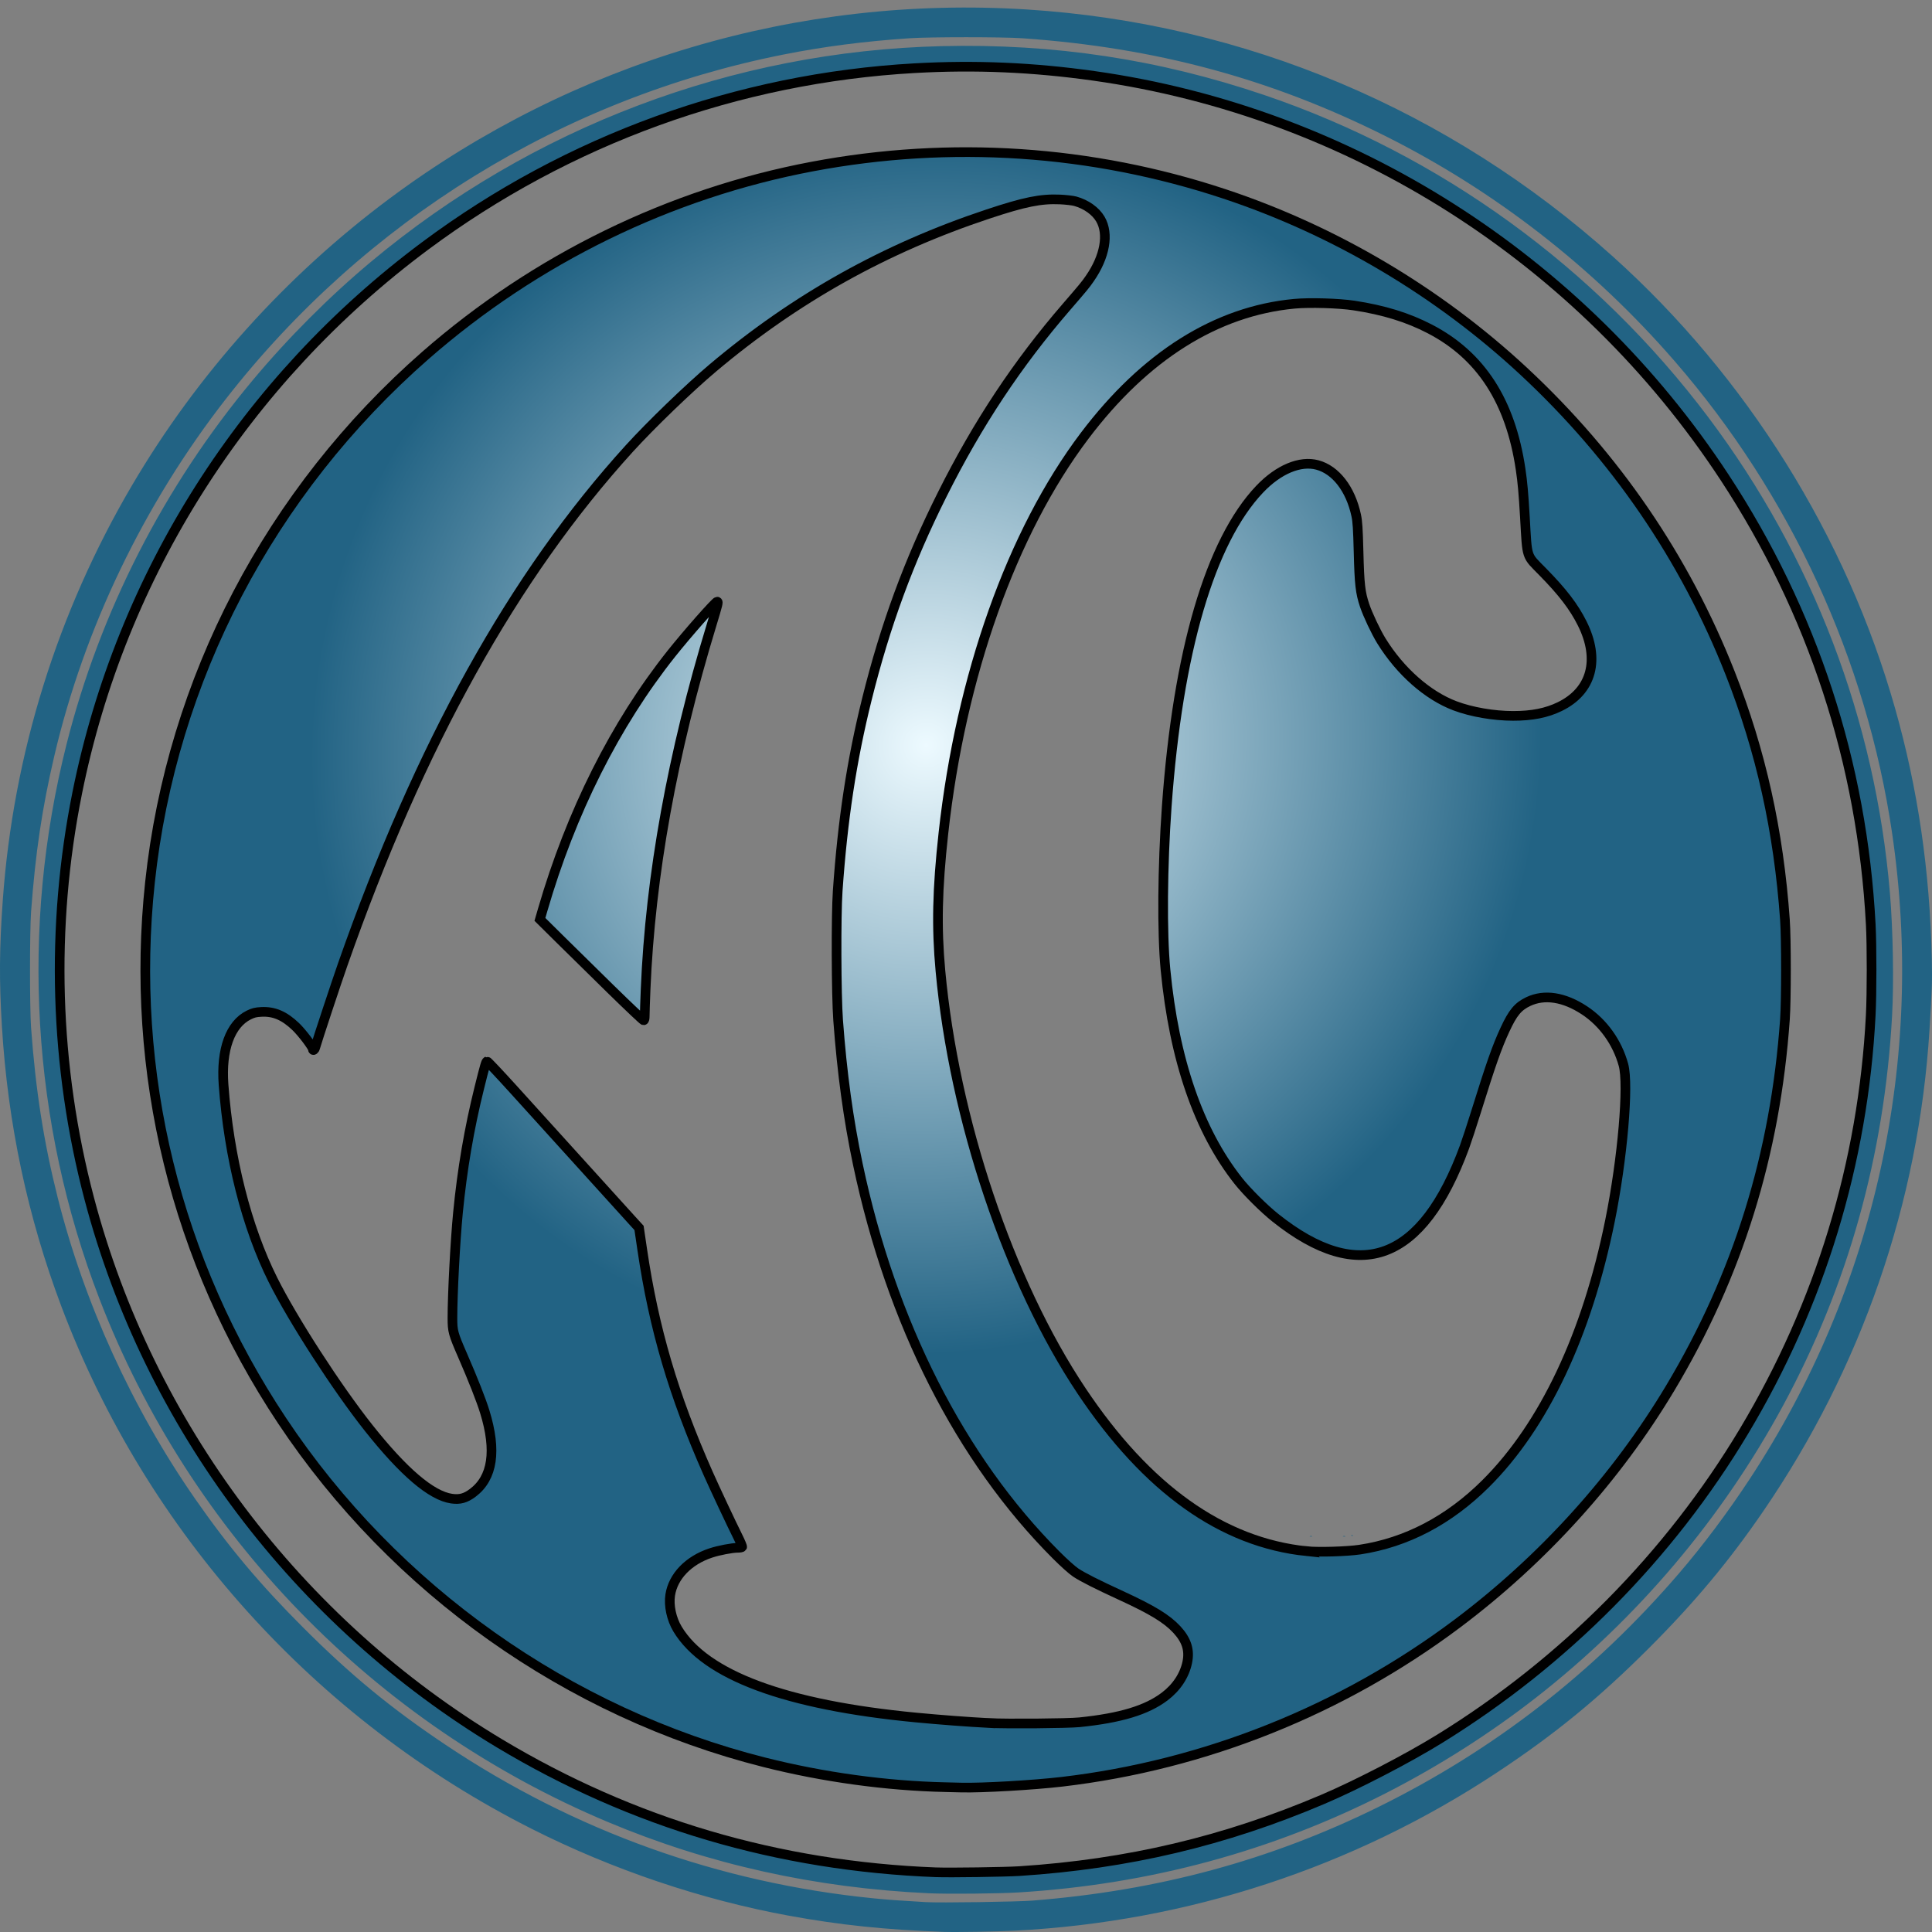
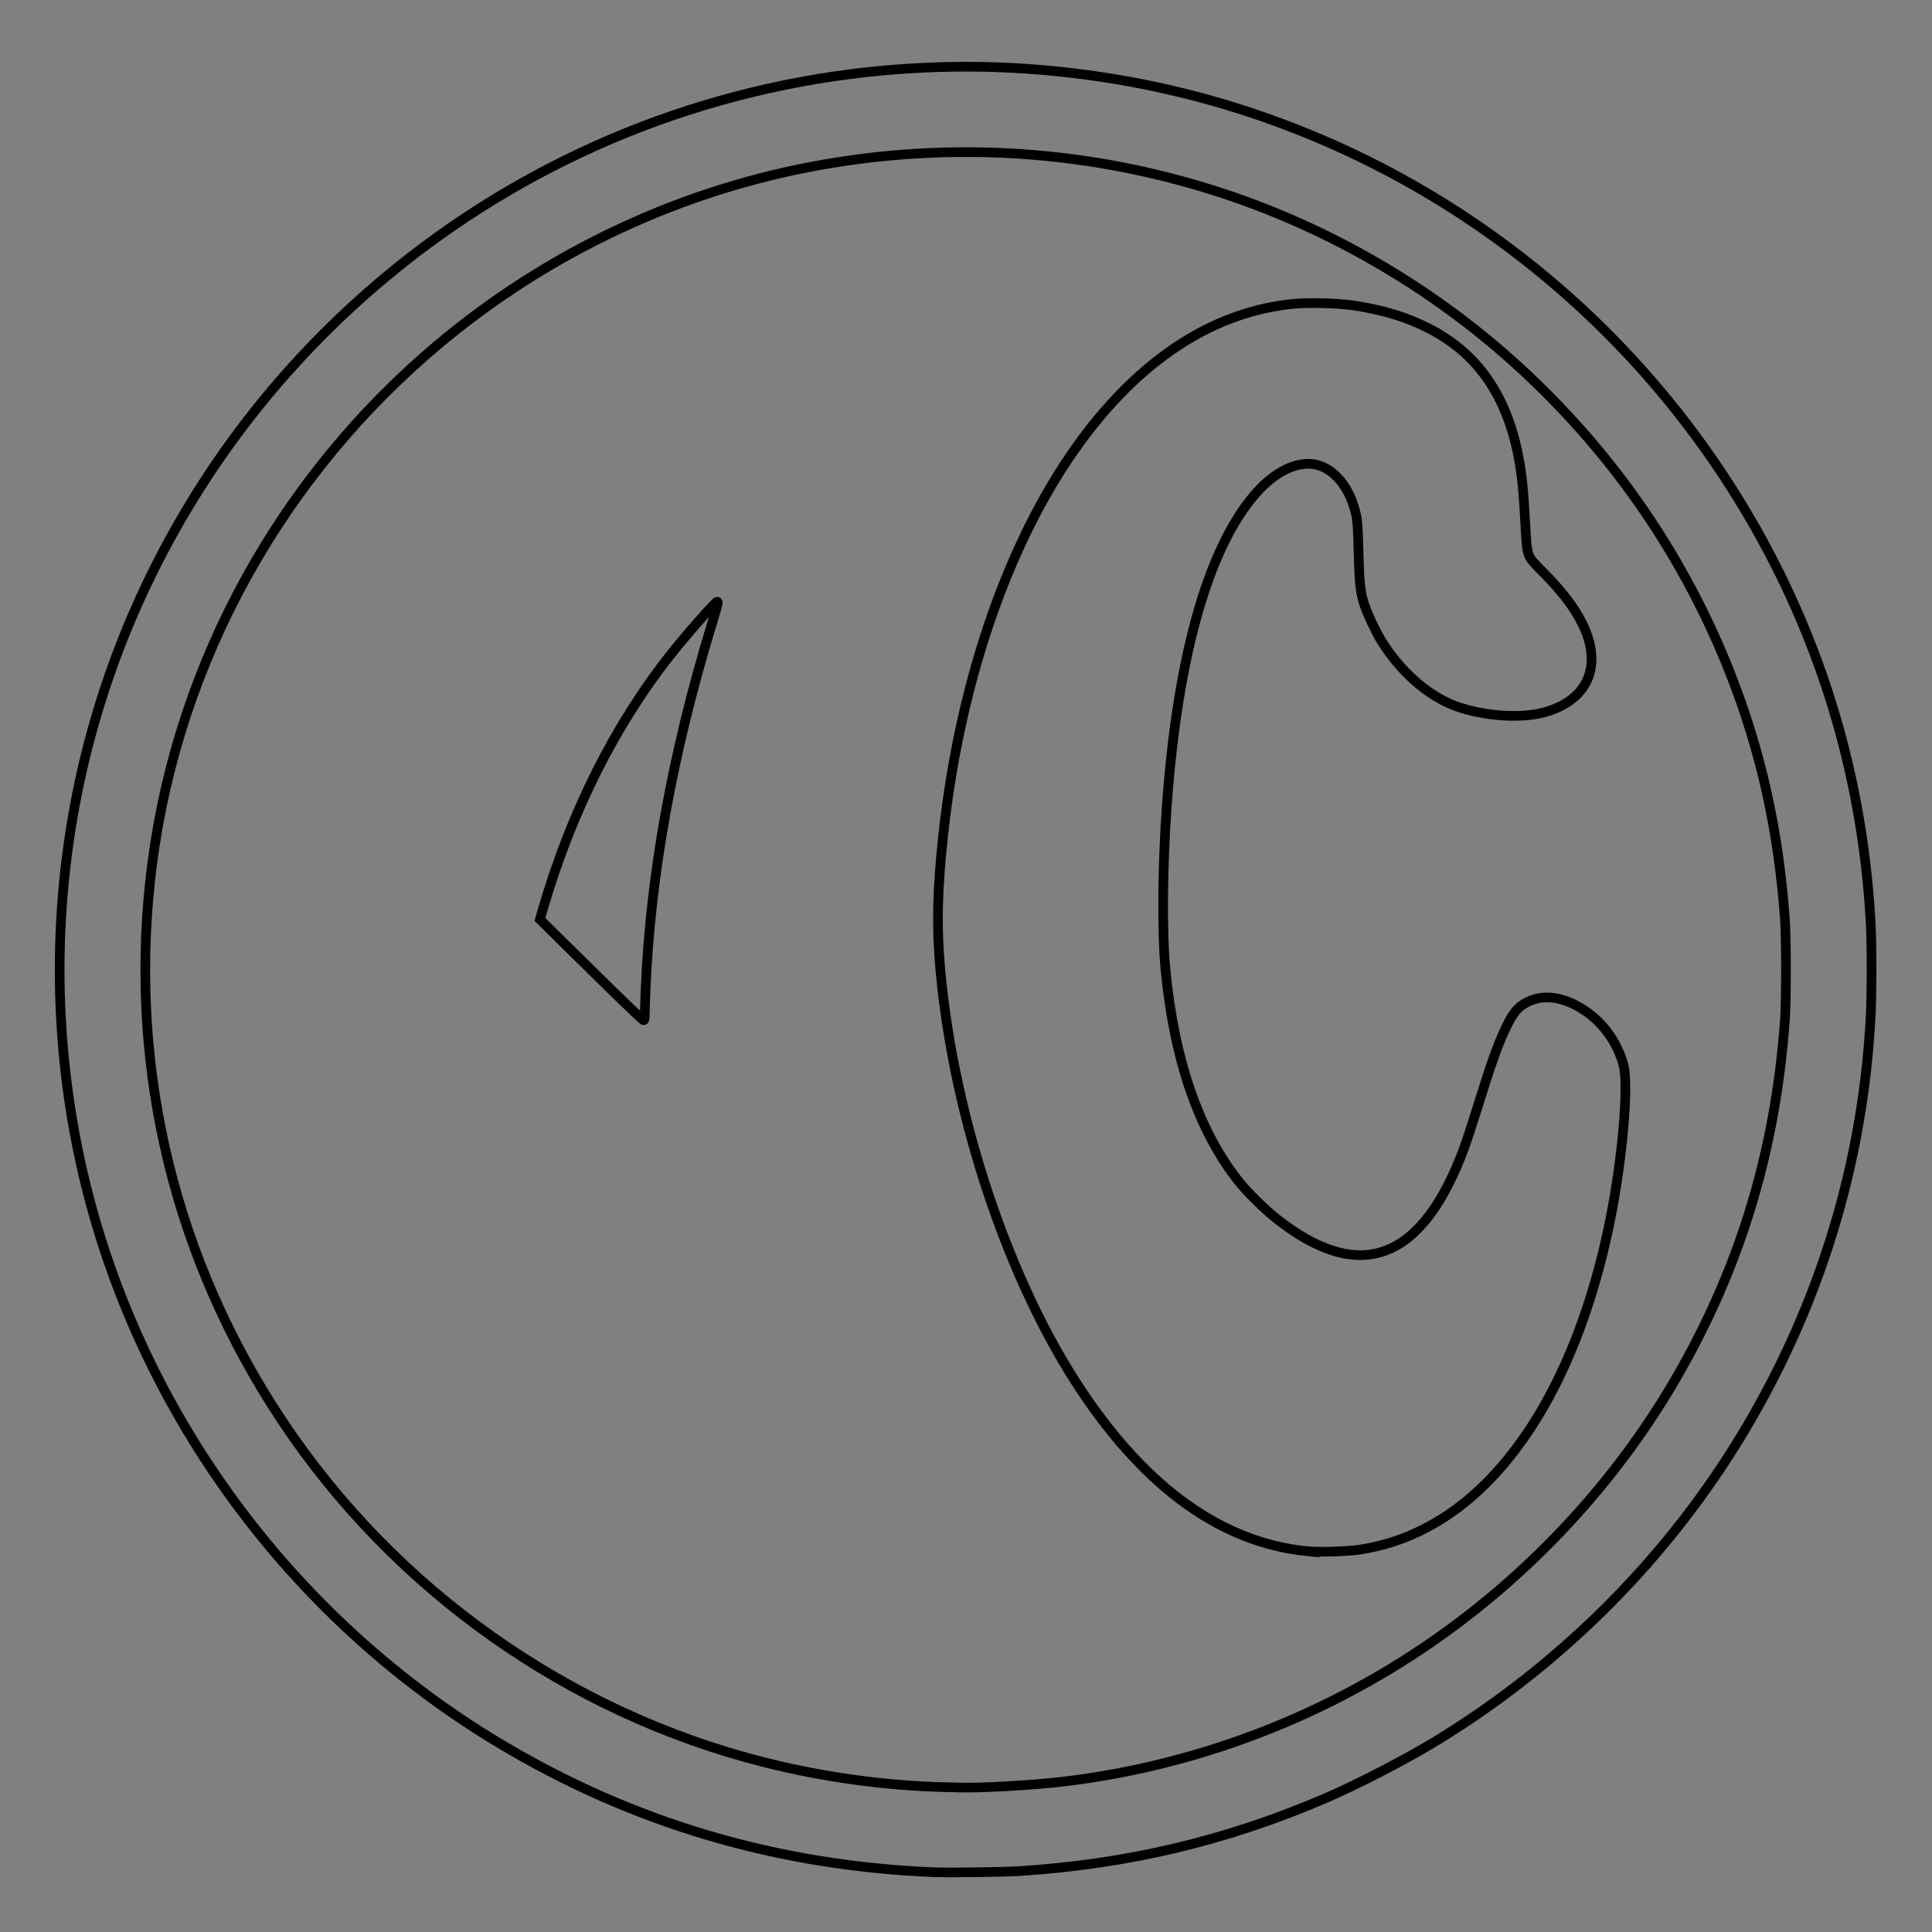
<svg xmlns="http://www.w3.org/2000/svg" width="500" height="500" version="1.1" viewBox="0 0 500 500">
  <rect x="0" y="0" width="500" height="500" fill="#808080" stroke="none" />
  <defs>
    <radialGradient id="a" cx="5690.9" cy="2635.7" r="3597.8" gradientTransform="matrix(.039 .02 -.021 .039 73.119 -23.734)" gradientUnits="userSpaceOnUse">
      <stop stop-color="#edfaff" offset="0" />
      <stop stop-color="#226384" offset="1" />
    </radialGradient>
  </defs>
-   <path d="m244.36 499.97c-15.148-0.538-27.023-1.775-40.187-4.187-22.586-4.138-45.645-11.92-66.501-22.445-56.099-28.31-99.752-76.775-121.77-135.19-8.763-23.249-13.88-47.341-15.409-72.557-0.721-11.89-0.664-20.168 0.226-32.59 2.71-37.85 14.129-74.527 33.421-107.35 16.944-28.826 39.789-54.262 66.767-74.337 47.464-35.32 105.76-52.601 164.82-48.863 56.385 3.569 109.36 25.904 151.71 63.96 34.637 31.128 60.397 72.374 73.003 116.89 5.915 20.89 8.995 41.95 9.516 65.066 0.122 5.437 0.046 7.732-0.608 18.213-2.782 44.594-17.549 87.344-43.016 124.52-8.87 12.95-17.762 23.603-29.513 35.357-13.07 13.074-24.47 22.406-39.497 32.333-37.078 24.495-79.962 38.561-124.57 40.858-4.786 0.246-15.287 0.428-18.387 0.318zm23.011-8.112c32.403-2.58 61.228-10.379 89.182-24.13 29.982-14.749 55.925-34.895 77.975-60.55 6.232-7.252 12.59-15.729 18.247-24.332 32.536-49.478 45.547-108.52 36.883-167.35-6.59-44.748-26.259-87.427-56.222-121.99-21.052-24.285-46.514-44.099-74.961-58.329-29.7-14.858-59.41-22.859-93.856-25.276-5.14-0.361-24.005-0.361-29.287-6.254e-4 -11.852 0.809-22.06 2.13-32.59 4.219-57.082 11.322-108.26 42.929-144.26 89.094-21.223 27.216-36.681 59.36-44.412 92.356-3.171 13.535-4.899 25.115-6.028 40.407-0.366 4.962-0.368 24.945-0.003 29.948 1.188 16.272 3.282 29.653 6.874 43.941 6.872 27.333 19.279 54.554 35.525 77.941 8.685 12.502 16.793 22.17 27.991 33.373 12.29 12.295 22.78 20.934 36.894 30.38 33.3 22.288 70.716 35.718 110.65 39.718 3.8 0.381 6.108 0.548 13.653 0.992 3.64 0.214 23.634-0.078 27.745-0.405zm-27.085-1.89c-29.366-1.362-56.905-7.483-83.016-18.453-60.409-25.379-108.09-74.466-131.57-135.46-17.536-45.54-20.507-95.838-8.475-143.46 8.674-34.332 25.238-66.727 48.144-94.153 9.176-10.987 19.864-21.691 30.689-30.735 41.678-34.821 93.603-54.446 147.54-55.762 29.123-0.71 56.303 3.4 83.554 12.634 45.568 15.442 85.796 44.638 114.99 83.458 27.022 35.928 43.216 78.367 46.97 123.09 0.804 9.584 1.039 23.114 0.553 31.835-2.016 36.134-11.403 69.695-28.172 100.73-15.802 29.241-37.787 55.226-64.067 75.724-11.789 9.195-24.928 17.565-38.444 24.489-29.525 15.126-61.427 23.775-95.348 25.851-5.299 0.324-18.392 0.445-23.341 0.216zm23.562-5.718c28.009-1.82 53.12-7.758 78.502-18.563 5.937-2.527 17.696-8.376 23.341-11.609 25.976-14.876 48.184-33.75 66.972-56.919 25.258-31.147 42.378-69.293 48.722-108.56 2.134-13.209 2.996-24.073 2.994-37.722-2e-3 -13.722-0.906-24.845-3.098-38.138-7.097-43.031-26.578-83.617-55.978-116.62-59.691-67.012-151.63-94.184-237.97-70.334-47.024 12.988-89.425 40.902-120.26 79.168-14.095 17.495-25.743 37.174-34.277 57.913-13.73 33.365-19.478 69.942-16.662 106.03 2.391 30.636 10.495 59.574 24.329 86.87 25.922 51.148 69.615 91.073 122.97 112.37 24.722 9.867 51.073 15.358 78.832 16.427 3.502 0.135 17.942-0.07 21.58-0.307zm-23.613-22.238c-24.764-1.187-48.977-6.594-71.514-15.97-11.01-4.581-20.969-9.736-31.345-16.227-32.73-20.474-59.788-50.188-77.062-84.623-13.156-26.227-20.465-53.802-22.059-83.236-0.434-8.011-0.243-20.255 0.447-28.626 5.763-69.931 46.837-132.94 109.1-167.36 4.677-2.586 14.041-7.158 18.827-9.194 39.602-16.846 82.908-21.329 124.85-12.926 46.404 9.297 87.776 33.459 119.14 69.579 12.22 14.075 23.3 31.067 31.156 47.784 11.239 23.913 17.422 47.445 19.634 74.733 0.282 3.472 0.379 7.244 0.385 14.89 8e-3 10.035-0.104 12.675-0.882 20.699-3.679 37.952-17.851 74.454-40.823 105.15-6.836 9.134-11.654 14.665-20.245 23.243-8.485 8.472-14.045 13.323-22.827 19.917-32.939 24.73-71.764 39.095-113.39 41.952-4.501 0.309-18.742 0.443-23.393 0.22zm39.137-16.282c15.114-1.557 23.331-5.324 26.764-12.272 3.282-6.643 0.605-11.806-8.817-17.004-1.332-0.735-4.553-2.316-7.157-3.514-6.283-2.889-9.875-4.706-11.766-5.951-0.905-0.596-3.029-2.499-5.079-4.551-24.754-24.784-42.645-60.036-51.308-101.09-2.466-11.687-4.086-23.517-5.108-37.299-0.484-6.522-0.553-27.139-0.112-33.471 2.357-33.891 9.161-62.504 21.754-91.494 2.161-4.974 8.246-17.154 10.878-21.773 8.085-14.188 16.652-26.399 26.57-37.875 4.508-5.215 4.877-5.664 6.043-7.346 3.931-5.669 4.977-11.553 2.734-15.381-1.23-2.099-3.675-3.837-6.506-4.624-0.661-0.184-2.44-0.39-3.954-0.457-4.952-0.222-9.17 0.632-18.604 3.765-26.701 8.867-49.877 21.831-71.239 39.848-6.208 5.236-16.051 14.731-21.603 20.841-29.937 32.939-54.201 76.609-74.142 133.44-1.751 4.991-6.505 19.353-7.196 21.739-0.14 0.483-0.554 0.7-0.554 0.29 0-0.583-2.835-4.322-4.442-5.858-2.962-2.833-5.631-3.973-8.895-3.802-1.478 0.077-2.083 0.227-3.248 0.8-4.807 2.367-7.203 8.969-6.538 18.019 1.384 18.843 5.943 36.857 12.789 50.537 5.211 10.413 16.549 27.952 24.762 38.308 9.063 11.428 16.257 17.556 21.486 18.302 2.129 0.304 3.594-0.101 5.471-1.512 4.175-3.138 5.66-8.345 4.429-15.532-0.774-4.523-2.704-9.989-7.047-19.961-2.486-5.708-2.654-6.328-2.652-9.772 5e-3 -6.319 0.724-19.977 1.437-27.266 1.095-11.206 2.893-21.731 5.512-32.26 1.455-5.85 1.726-6.783 2-6.874 0.116-0.039 3.285 3.325 7.042 7.476 16.83 18.592 28.712 31.709 30.433 33.593l1.868 2.045 0.836 5.662c3.009 20.39 8.111 37.71 17.041 57.85 1.712 3.862 6.027 13.05 7.631 16.25 0.716 1.429 1.243 2.692 1.172 2.808-0.071 0.116-0.552 0.21-1.069 0.21-1.539 0-4.955 0.653-7.064 1.351-4.39 1.453-7.675 4.081-9.33 7.463-1.512 3.092-1.675 5.724-0.572 9.242 1.911 6.093 8.678 12.008 18.601 16.263 10.723 4.597 25.579 7.808 44.47 9.611 6.164 0.588 13.381 1.134 18.831 1.424 4.578 0.244 20.473 0.112 23.448-0.195zm-121.99-190.85c-4.905-4.818-10.793-10.613-13.084-12.878l-4.165-4.117 0.61-2.17c0.336-1.194 1.305-4.301 2.154-6.904 7.612-23.342 17.964-42.983 31.745-60.225 4.188-5.24 10.291-12.035 10.431-11.614 0.04 0.118-0.716 2.829-1.679 6.025-7.574 25.138-12.603 49.089-15.09 71.87-0.951 8.711-1.646 18.803-1.7 24.663-0.045 4.876 1.02 5.413-9.223-4.649zm194.55 146.16c5.619-0.852 10.678-2.44 15.855-4.975 10.804-5.292 20.215-14.113 28.389-26.61 11.663-17.83 19.846-42.697 23.239-70.619 0.807-6.641 1.173-11.73 1.197-16.625 0.026-5.433-0.166-6.567-1.742-10.249-2.83-6.613-9.346-12.19-15.786-13.514-2.881-0.592-5.206-0.358-7.566 0.763-2.662 1.263-3.994 2.867-6.027 7.256-2.09 4.512-3.613 8.837-7.494 21.286-2.91 9.334-4.427 13.344-6.963 18.407-10.698 21.362-25.646 24.376-44.901 9.052-3.023-2.405-7.43-6.785-9.648-9.587-10.268-12.973-16.603-31.343-18.858-54.681-0.919-9.511-0.785-26.673 0.33-42.279 2.338-32.74 8.357-57.84 17.605-73.42 4.845-8.162 10.752-13.587 16.189-14.868 3.961-0.934 7.294 0.058 10.236 3.046 1.726 1.753 2.873 3.58 3.884 6.19 1.308 3.376 1.516 4.974 1.729 13.322 0.266 10.4 0.659 12.448 3.546 18.484 2.37 4.954 5.053 8.822 8.772 12.644 3.812 3.918 8.314 6.983 12.658 8.619 4.235 1.594 9.961 2.584 14.993 2.592 10.905 0.018 18.472-4.466 20.042-11.878 1.184-5.588-1.191-12.193-7.034-19.562-0.96-1.211-3.352-3.837-5.314-5.835-4.373-4.454-3.99-3.28-4.62-14.161-0.359-6.197-0.61-8.998-1.11-12.374-2.607-17.597-10.263-29.446-23.465-36.319-3.088-1.608-4.03-2.003-7.909-3.322-9.834-3.344-22.37-4.316-32.385-2.513-16 2.881-31.331 12.383-44.209 27.4-22.829 26.622-38.195 69.209-42.188 116.93-1.113 13.296-0.769 24.017 1.225 38.205 5.005 35.615 18.365 72.753 35.29 98.1 16.945 25.377 36.423 39.25 58.279 41.506 3 0.31 10.492 0.087 13.763-0.409zm-12.937-3.479c0.151-0.061 0.399-0.061 0.551 0s0.028 0.111-0.275 0.111c-0.303 0-0.427-0.05-0.275-0.111zm8.588 0c0.151-0.061 0.399-0.061 0.55 0s0.028 0.111-0.275 0.111c-0.303 0-0.427-0.05-0.275-0.111zm2.096-0.207c0.073-0.073 0.263-0.081 0.422-0.017 0.176 0.07 0.123 0.122-0.133 0.133-0.232 9e-3 -0.362-0.043-0.289-0.116z" fill="url(#a)" />
  <g transform="translate(-500)" fill="none" stroke="#000" stroke-width="2.5">
    <path d="m742.27 484.55c-40.874-1.574-78.566-12.709-113.03-33.391-52.297-31.384-90.706-82.399-106.15-140.99-9.013-34.196-10.081-70.213-3.11-104.93 11.343-56.493 43.389-106.87 90.088-141.63 36.855-27.432 80.84-43.391 126.69-45.967 15.606-0.877 30.571-0.234 46.341 1.99 66.445 9.373 126.11 47.357 163.23 103.92 22.792 34.727 35.617 73.962 37.82 115.71 0.288 5.45 0.285 17.825-6e-3 23.495-1.955 38.144-13.118 74.774-32.805 107.65-19.302 32.234-46.47 59.681-78.829 79.637-8.258 5.093-21.351 11.876-30.168 15.63-25.382 10.805-50.493 16.743-78.502 18.563-3.638 0.236-18.077 0.442-21.58 0.307z" />
    <path d="m744.69 462.52c-15.366-0.35-31.616-2.583-46.913-6.446-50.739-12.814-95.694-44.667-124.79-88.422-27.486-41.332-39.43-90.01-34.175-139.28 5.599-52.495 31.063-101.2 71.319-136.42 28.531-24.958 63.265-41.91 100.11-48.858 35.766-6.745 72.289-4.314 106.67 7.099 28.558 9.478 55.374 25.374 77.435 45.901 23.699 22.051 41.644 48.282 53.381 78.028 7.989 20.248 12.588 40.932 14.215 63.938 0.352 4.974 0.352 20.794 0 25.764-2.476 34.96-12.192 66.176-29.703 95.431-13.913 23.244-32.894 44.247-54.991 60.848-29.857 22.432-65.402 36.669-102.39 41.014-7.394 0.868-20.788 1.638-26.094 1.499-0.908-0.024-2.741-0.068-4.074-0.099z" />
-     <path d="m755.93 445.92c-5.45-0.29-12.667-0.836-18.831-1.424-33.776-3.224-54.555-10.929-61.758-22.901-1.566-2.602-2.312-6.078-1.891-8.808 0.744-4.831 4.732-8.968 10.479-10.87 2.108-0.698 5.524-1.351 7.064-1.351 0.517 0 0.998-0.095 1.069-0.21 0.071-0.116-0.456-1.379-1.172-2.808-1.604-3.2-5.918-12.388-7.631-16.25-8.93-20.14-14.032-37.461-17.041-57.85l-0.836-5.662-1.868-2.045c-1.721-1.884-13.603-15-30.433-33.593-3.757-4.15-6.926-7.514-7.042-7.476-0.274 0.091-0.545 1.024-2 6.874-2.619 10.529-4.417 21.054-5.512 32.26-0.712 7.29-1.432 20.948-1.437 27.266-3e-3 3.445 0.166 4.064 2.652 9.772 2.696 6.189 4.796 11.528 5.724 14.548 3.092 10.064 2.054 17.065-3.106 20.944-1.877 1.411-3.342 1.816-5.471 1.512-5.229-0.747-12.423-6.875-21.486-18.302-8.213-10.356-19.55-27.896-24.762-38.308-6.846-13.68-11.405-31.694-12.789-50.537-0.665-9.05 1.731-15.652 6.538-18.019 1.165-0.574 1.77-0.723 3.248-0.8 3.264-0.171 5.932 0.969 8.895 3.802 1.607 1.536 4.442 5.275 4.442 5.858 0 0.41 0.414 0.194 0.554-0.29 0.691-2.386 5.445-16.748 7.196-21.739 19.941-56.832 44.204-100.5 74.142-133.44 5.553-6.109 15.396-15.605 21.603-20.841 21.362-18.017 44.538-30.981 71.239-39.848 9.434-3.133 13.652-3.987 18.604-3.765 1.514 0.068 3.293 0.274 3.954 0.457 2.831 0.787 5.276 2.525 6.506 4.624 2.243 3.828 1.197 9.712-2.734 15.381-1.167 1.682-1.536 2.131-6.043 7.346-12.705 14.7-22.967 30.191-32.145 48.528-8.653 17.288-14.746 33.848-19.503 53.004-3.931 15.829-6.276 31.23-7.554 49.61-0.44 6.332-0.371 26.949 0.112 33.471 1.022 13.783 2.642 25.612 5.108 37.299 8.663 41.058 26.554 76.31 51.308 101.09 2.05 2.052 4.174 3.956 5.079 4.551 1.891 1.245 5.484 3.061 11.766 5.951 8.042 3.698 11.81 6 14.403 8.798 2.51 2.709 3.34 5.3 2.701 8.434-0.699 3.428-2.774 6.571-5.885 8.915-4.669 3.518-11.398 5.549-22.009 6.642-2.975 0.306-18.87 0.439-23.448 0.195z" />
    <path d="m658.14 256.08c-4.472-4.381-10.443-10.255-13.27-13.054l-5.14-5.088 0.701-2.416c7.338-25.3 18.778-48.077 33.343-66.384 4.055-5.098 11.401-13.432 11.839-13.432 0.339 0 0.182 0.648-1.449 5.996-10.158 33.305-15.876 64.906-17.083 94.417-0.121 2.967-0.221 5.965-0.222 6.661 0 0.905-0.085 1.266-0.294 1.266-0.161 0-3.951-3.585-8.423-7.966z" />
    <path d="m838.17 401.45c-21.855-2.257-41.333-16.129-58.279-41.506-18.777-28.12-32.981-70.401-36.508-108.67-1.042-11.304-0.828-21.158 0.774-35.673 4.495-40.719 17.703-77.872 36.555-102.83 15.584-20.628 34.054-32.258 54.244-34.156 3.939-0.37 11.467-0.151 15.435 0.45 7.705 1.167 13.948 3.095 19.676 6.076 13.203 6.872 20.859 18.722 23.465 36.319 0.5 3.375 0.751 6.177 1.11 12.374 0.63 10.881 0.247 9.707 4.62 14.161 5.144 5.239 8.046 9.03 10.196 13.322 4.692 9.364 2.511 17.5-5.776 21.542-3.404 1.661-7.213 2.419-12.115 2.411-5.031-8e-3 -10.757-0.998-14.993-2.592-7.114-2.678-14.199-8.931-19.088-16.848-1.399-2.265-3.525-6.764-4.325-9.153-1.109-3.311-1.351-5.433-1.563-13.746-0.157-6.142-0.276-7.976-0.62-9.579-1.461-6.795-5.284-11.746-10.058-13.022-4.455-1.192-10.066 1.165-14.915 6.265-12.814 13.476-21.193 42.069-24.05 82.067-1.115 15.606-1.248 32.768-0.33 42.279 2.255 23.338 8.59 41.708 18.858 54.681 2.218 2.802 6.625 7.182 9.648 9.587 21.781 17.334 37.991 11.241 48.883-18.375 0.538-1.464 1.88-5.552 2.981-9.084 3.881-12.449 5.404-16.774 7.494-21.286 2.033-4.389 3.365-5.993 6.027-7.256 4.179-1.984 9.261-1.197 14.503 2.246 4.87 3.198 8.533 8.31 10.128 14.134 1.412 5.156-0.24 24.315-3.476 40.312-5.97 29.51-17.094 53.047-32.163 68.054-9.528 9.489-20.527 15.257-32.578 17.084-3.271 0.496-10.763 0.719-13.763 0.409z" />
  </g>
</svg>